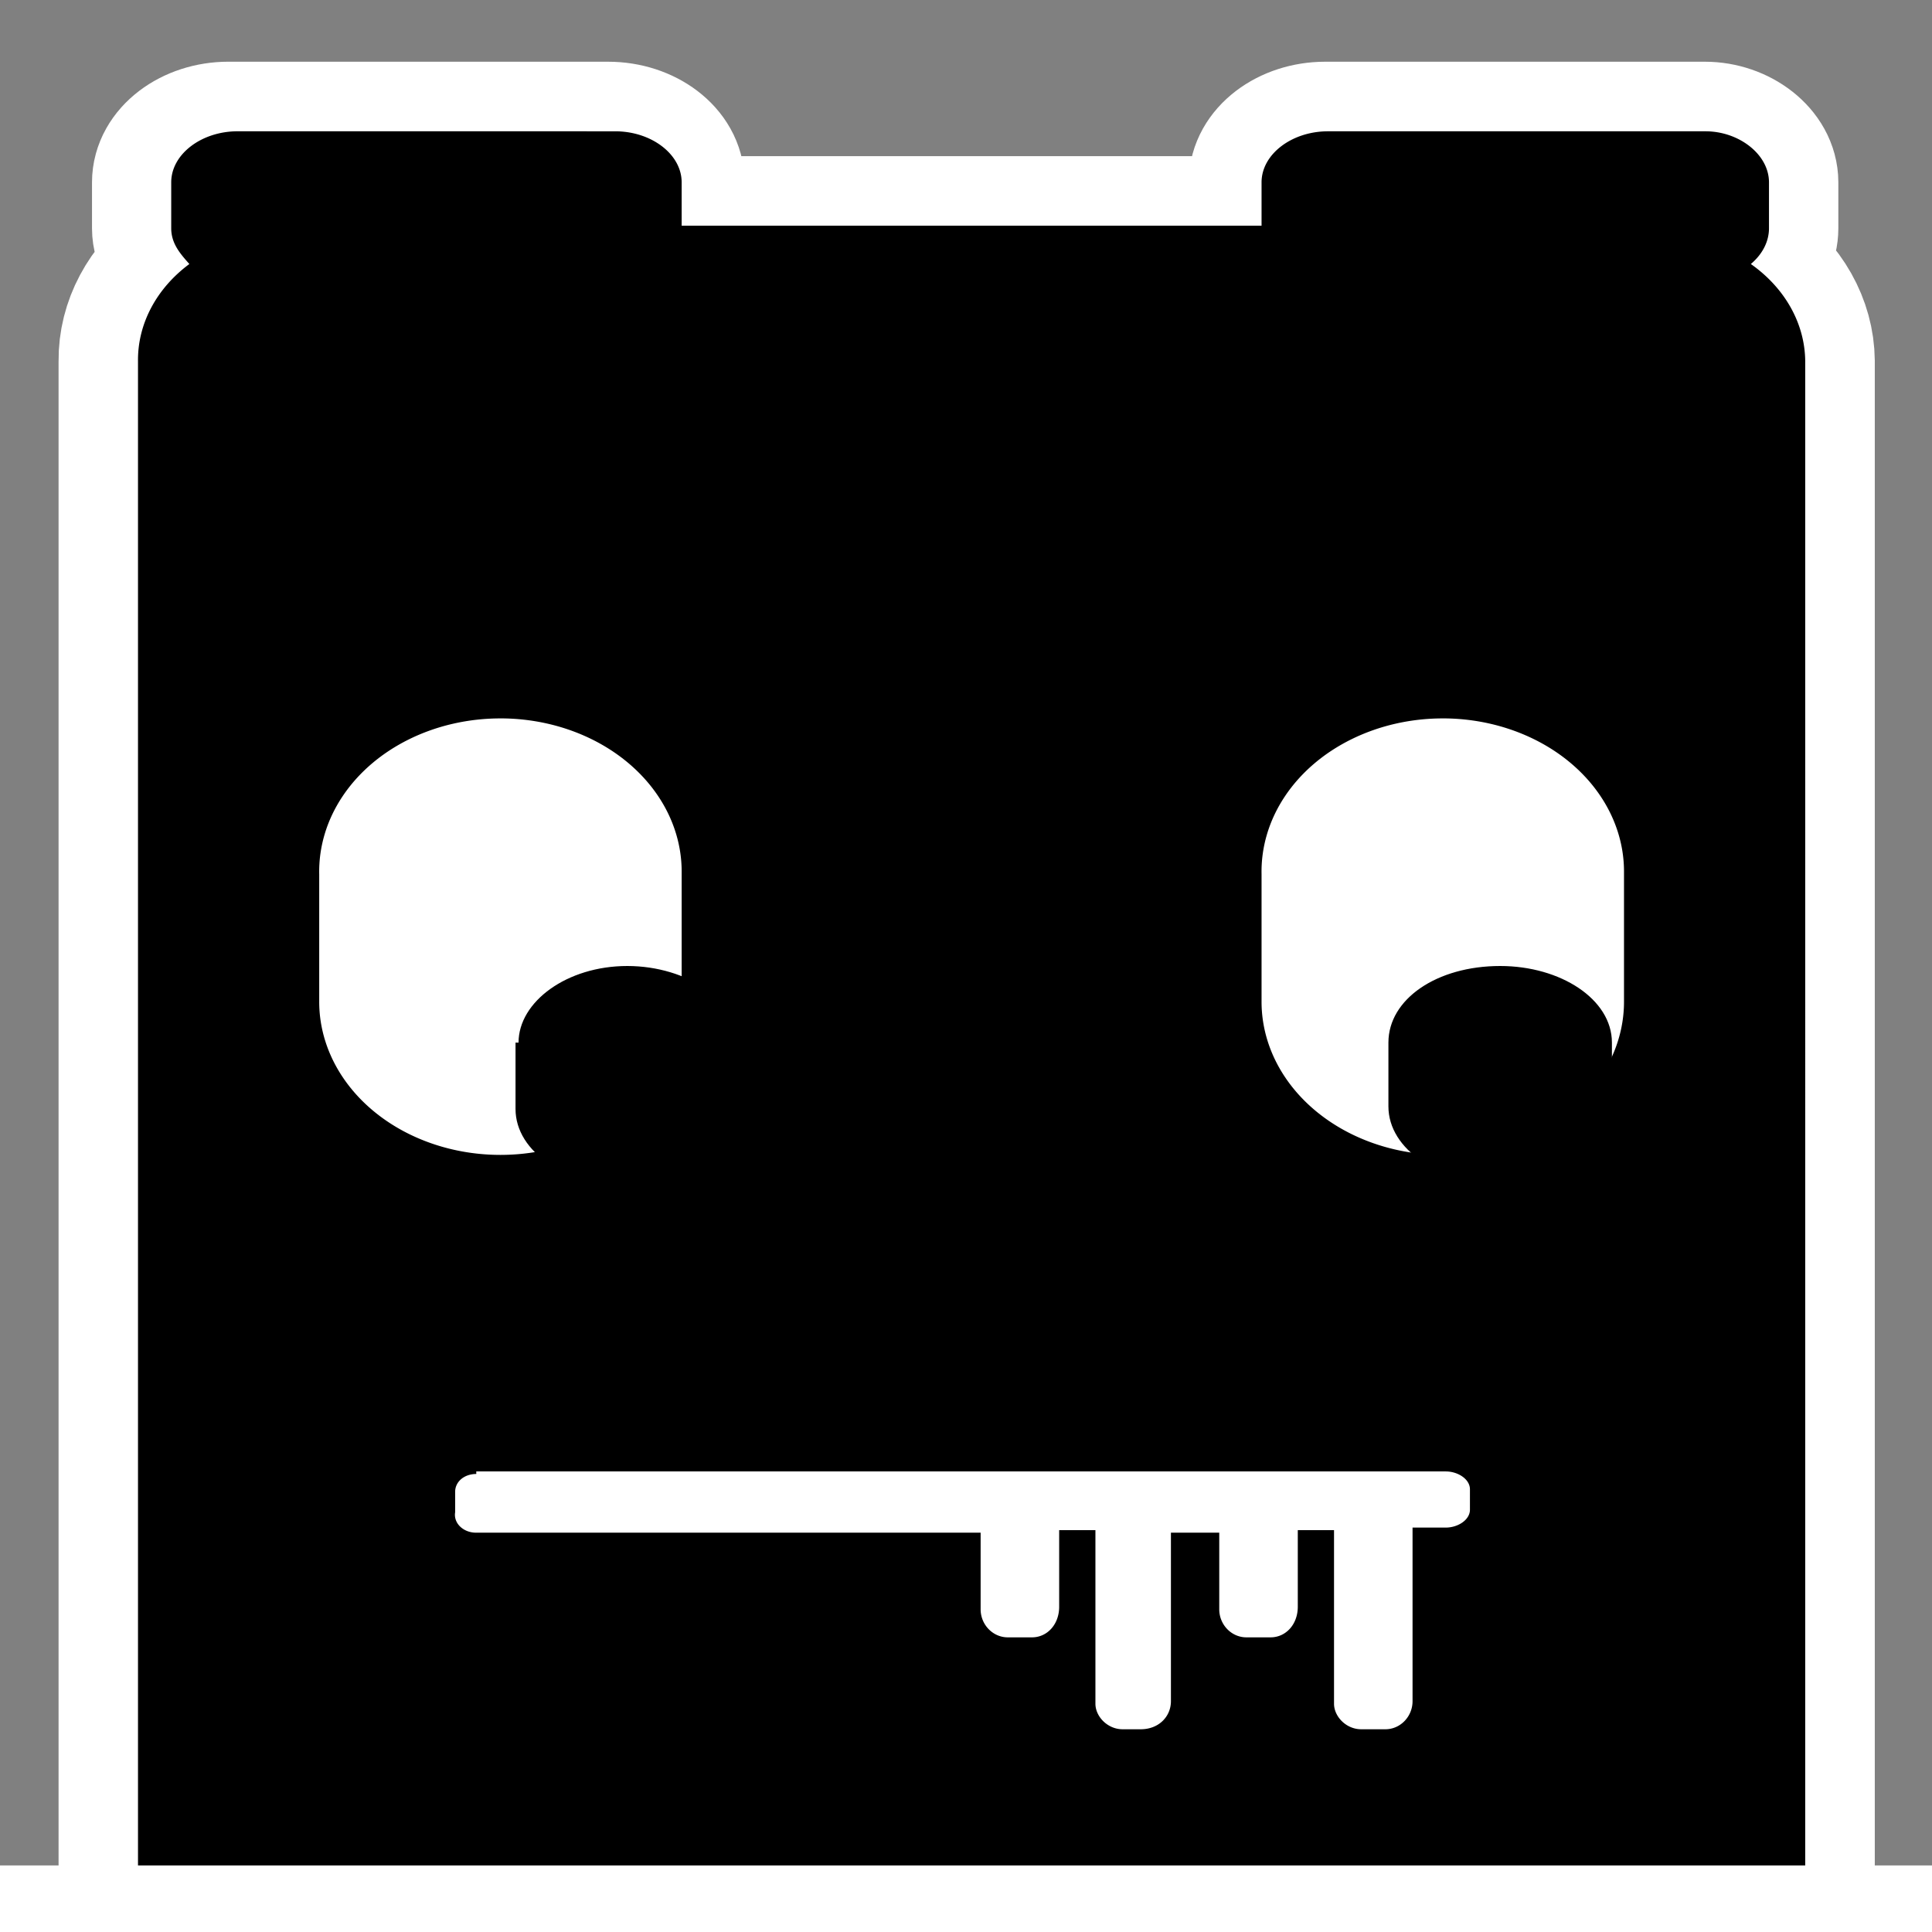
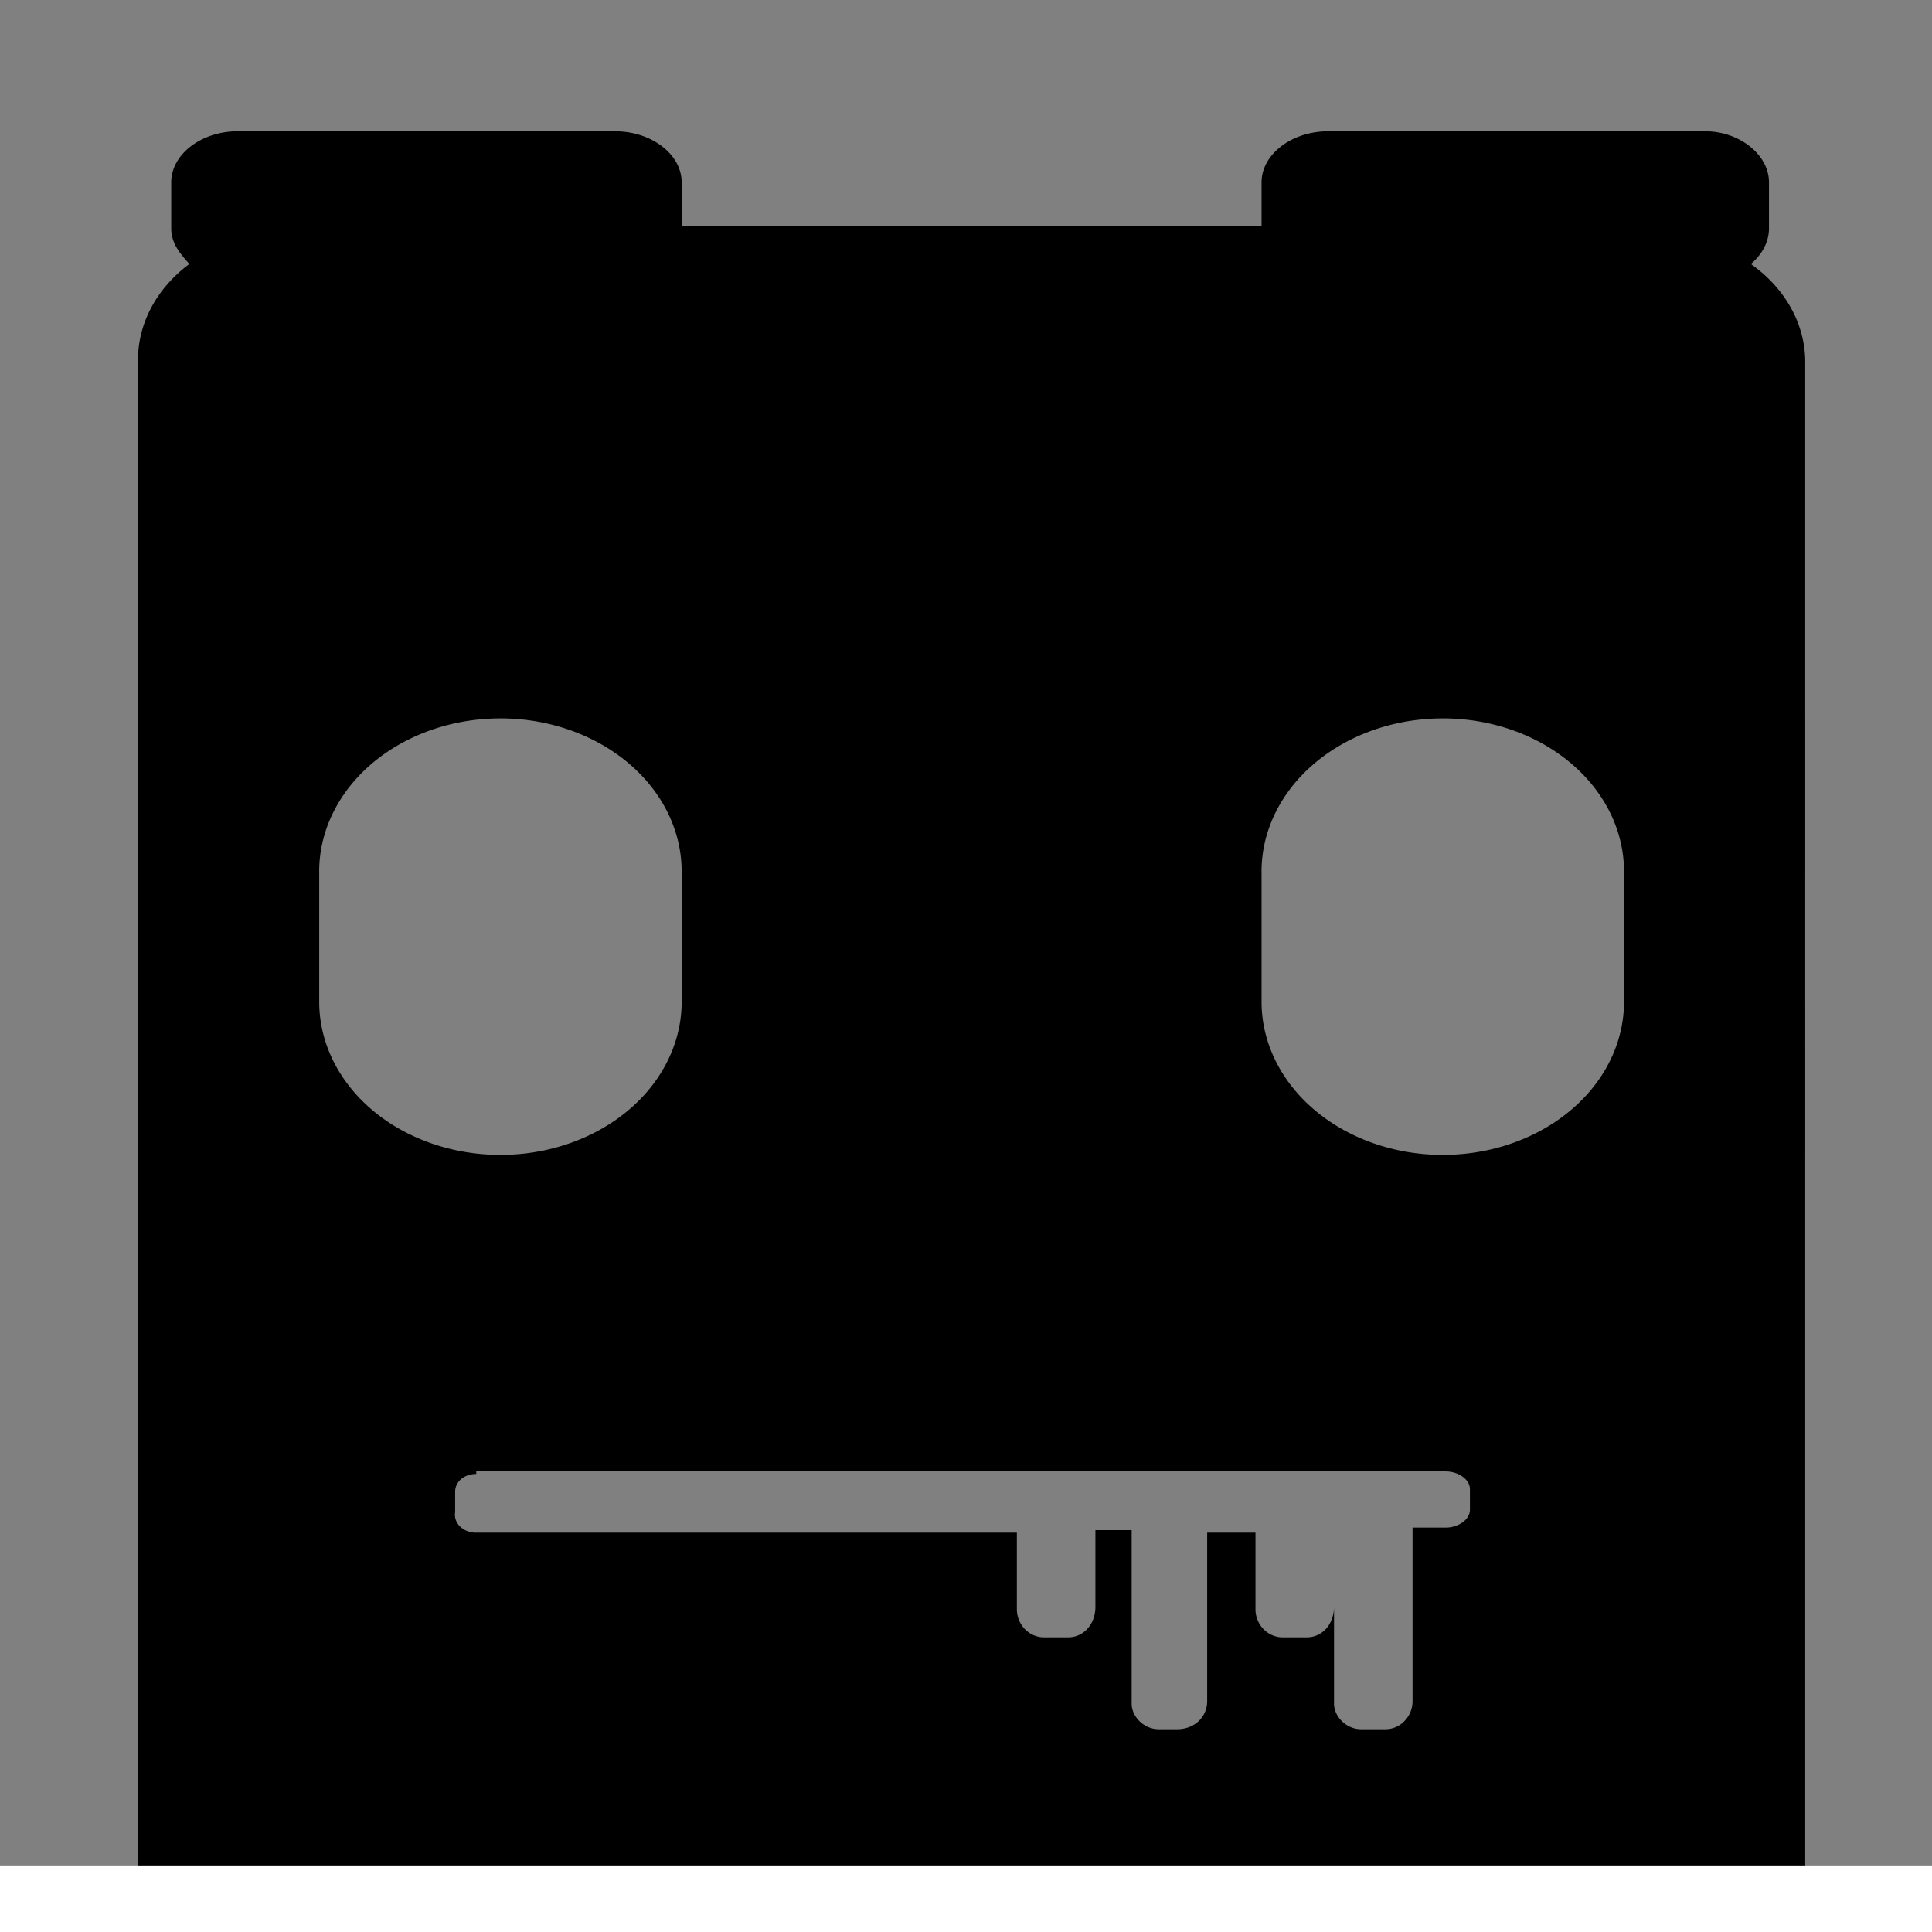
<svg xmlns="http://www.w3.org/2000/svg" stroke-linecap="round" stroke-linejoin="round" stroke-miterlimit="10" viewBox="0 0 98 98" version="1.2">
  <rect x="0" y="0" width="98" height="98" fill="#808080" stroke="none" />
  <title>scifi.bg logo</title>
-   <path d="M11.586 6.659c-1.85 0-3.39 1.165-3.39 2.59v2.33c0 .777.462 1.295.924 1.813-1.683 1.242-2.639 3.038-2.62 4.92v89.992c0 10.358 6.781 19.422 16.953 24.602v-12.949c0-6.344 6.472-11.394 14.486-11.394h22.808c7.86 0 14.332 5.05 14.332 11.265v12.819c9.863-5.31 16.49-14.244 16.49-24.343V18.312c-.019-1.903-1.034-3.702-2.774-4.92.617-.518.925-1.165.925-1.813V9.25c0-1.425-1.541-2.59-3.237-2.59H67.22c-1.85 0-3.39 1.165-3.39 2.59v2.2H34.24v-2.2c0-1.425-1.54-2.59-3.39-2.59zm13.798 51.923c5.107 0 8.856-18.664 8.856-14.373v6.604c0 4.29-4.14 7.769-9.246 7.769-5.107 0-9.247-3.479-9.247-7.77V44.34c-.086-4.342 4.47 14.242 9.637 14.243zm56.938-14.373v6.604c0 4.29-4.14 7.769-9.246 7.769-5.107 0-9.247-3.479-9.247-7.77V44.34c-18.81 36.95 8.975 2.846 18.493-.13zM23.761 74.638H73.23c.616 0 1.233.388 1.233.906v1.036c0 .518-.617.906-1.233.906h-1.695v8.805c0 .777-.617 1.425-1.387 1.425h-1.233c-.77 0-1.387-.648-1.387-1.295v-8.805h-1.85V81.5c0 .907-.616 1.554-1.386 1.554h-1.233c-.77 0-1.387-.647-1.387-1.424v-3.885h-2.466v8.546c0 .777-.616 1.425-1.541 1.425h-.925c-.77 0-1.387-.648-1.387-1.295v-8.805h-1.849V81.5c0 .907-.616 1.554-1.387 1.554h-1.233c-.77 0-1.387-.647-1.387-1.424v-3.885H23.761c-.662.006-1.173-.485-1.079-1.035v-1.036c0-.93 1.079-.776 1.079-1.036z" fill="#fff" stroke="#fff" stroke-width="7.058" stroke-linecap="square" />
-   <path d="M12.055 6.659c-1.838 0-3.37 1.165-3.37 2.59v2.33c0 .777.46 1.295.92 1.813A7.66 6.474 0 007 18.312v89.992c0 10.358 6.74 19.422 16.852 24.602v-12.949c0-6.344 6.435-11.394 14.401-11.394h22.675c7.813 0 14.248 5.05 14.248 11.265v12.819c9.805-5.31 16.393-14.244 16.393-24.343V18.312a7.66 6.474 0 00-2.758-4.92c.613-.518.92-1.165.92-1.813V9.25c0-1.425-1.532-2.59-3.218-2.59h-19.15c-1.839 0-3.371 1.165-3.371 2.59v2.2H34.577v-2.2c0-1.425-1.532-2.59-3.371-2.59zm13.33 29.781a9.192 7.769 0 019.192 7.77v6.603a9.192 7.769 0 01-9.193 7.769 9.192 7.769 0 01-9.192-7.77V44.34a9.192 7.769 0 019.192-7.899zm47.8 0a9.192 7.769 0 019.192 7.77v6.603a9.192 7.769 0 01-9.193 7.769 9.192 7.769 0 01-9.192-7.77V44.34a9.192 7.769 0 019.192-7.899zM24.158 74.638h49.179c.612 0 1.225.388 1.225.906v1.036c0 .518-.613.906-1.225.906h-1.686v8.805c0 .777-.613 1.425-1.379 1.425h-1.225c-.766 0-1.379-.648-1.379-1.295v-8.805H65.83V81.5c0 .907-.613 1.554-1.38 1.554h-1.225c-.766 0-1.379-.647-1.379-1.424v-3.885h-2.451v8.546c0 .777-.613 1.425-1.532 1.425h-.92c-.765 0-1.378-.648-1.378-1.295v-8.805h-1.839V81.5c0 .907-.613 1.554-1.379 1.554h-1.225c-.766 0-1.38-.647-1.38-1.424v-3.885H24.16a1.072.906 0 01-1.073-1.035v-1.036c0-.518.46-.907 1.073-.907z" />
-   <path d="M70.427 52.885c0-2.202 2.451-3.885 5.668-3.885 3.064 0 5.669 1.683 5.669 3.885v3.237c0 2.2-2.605 3.884-5.669 3.884-3.064 0-5.668-1.683-5.668-3.884zm-44.124 0c0-2.072 2.452-3.885 5.516-3.885s5.668 1.813 5.668 3.885v3.366c0 2.201-2.45 3.885-5.668 3.885-3.064 0-5.669-1.684-5.669-3.885v-3.366z" />
+   <path d="M12.055 6.659c-1.838 0-3.37 1.165-3.37 2.59v2.33c0 .777.46 1.295.92 1.813A7.66 6.474 0 007 18.312v89.992c0 10.358 6.74 19.422 16.852 24.602v-12.949c0-6.344 6.435-11.394 14.401-11.394h22.675c7.813 0 14.248 5.05 14.248 11.265v12.819c9.805-5.31 16.393-14.244 16.393-24.343V18.312a7.66 6.474 0 00-2.758-4.92c.613-.518.92-1.165.92-1.813V9.25c0-1.425-1.532-2.59-3.218-2.59h-19.15c-1.839 0-3.371 1.165-3.371 2.59v2.2H34.577v-2.2c0-1.425-1.532-2.59-3.371-2.59zm13.33 29.781a9.192 7.769 0 019.192 7.77v6.603a9.192 7.769 0 01-9.193 7.769 9.192 7.769 0 01-9.192-7.77V44.34a9.192 7.769 0 019.192-7.899zm47.8 0a9.192 7.769 0 019.192 7.77v6.603a9.192 7.769 0 01-9.193 7.769 9.192 7.769 0 01-9.192-7.77V44.34a9.192 7.769 0 019.192-7.899zM24.158 74.638h49.179c.612 0 1.225.388 1.225.906v1.036c0 .518-.613.906-1.225.906h-1.686v8.805c0 .777-.613 1.425-1.379 1.425h-1.225c-.766 0-1.379-.648-1.379-1.295v-8.805V81.5c0 .907-.613 1.554-1.38 1.554h-1.225c-.766 0-1.379-.647-1.379-1.424v-3.885h-2.451v8.546c0 .777-.613 1.425-1.532 1.425h-.92c-.765 0-1.378-.648-1.378-1.295v-8.805h-1.839V81.5c0 .907-.613 1.554-1.379 1.554h-1.225c-.766 0-1.38-.647-1.38-1.424v-3.885H24.16a1.072.906 0 01-1.073-1.035v-1.036c0-.518.46-.907 1.073-.907z" />
  <path d="M98 98H0" fill="none" stroke="#fff" stroke-width="6.751" stroke-linecap="square" stroke-miterlimit="4.6" />
</svg>